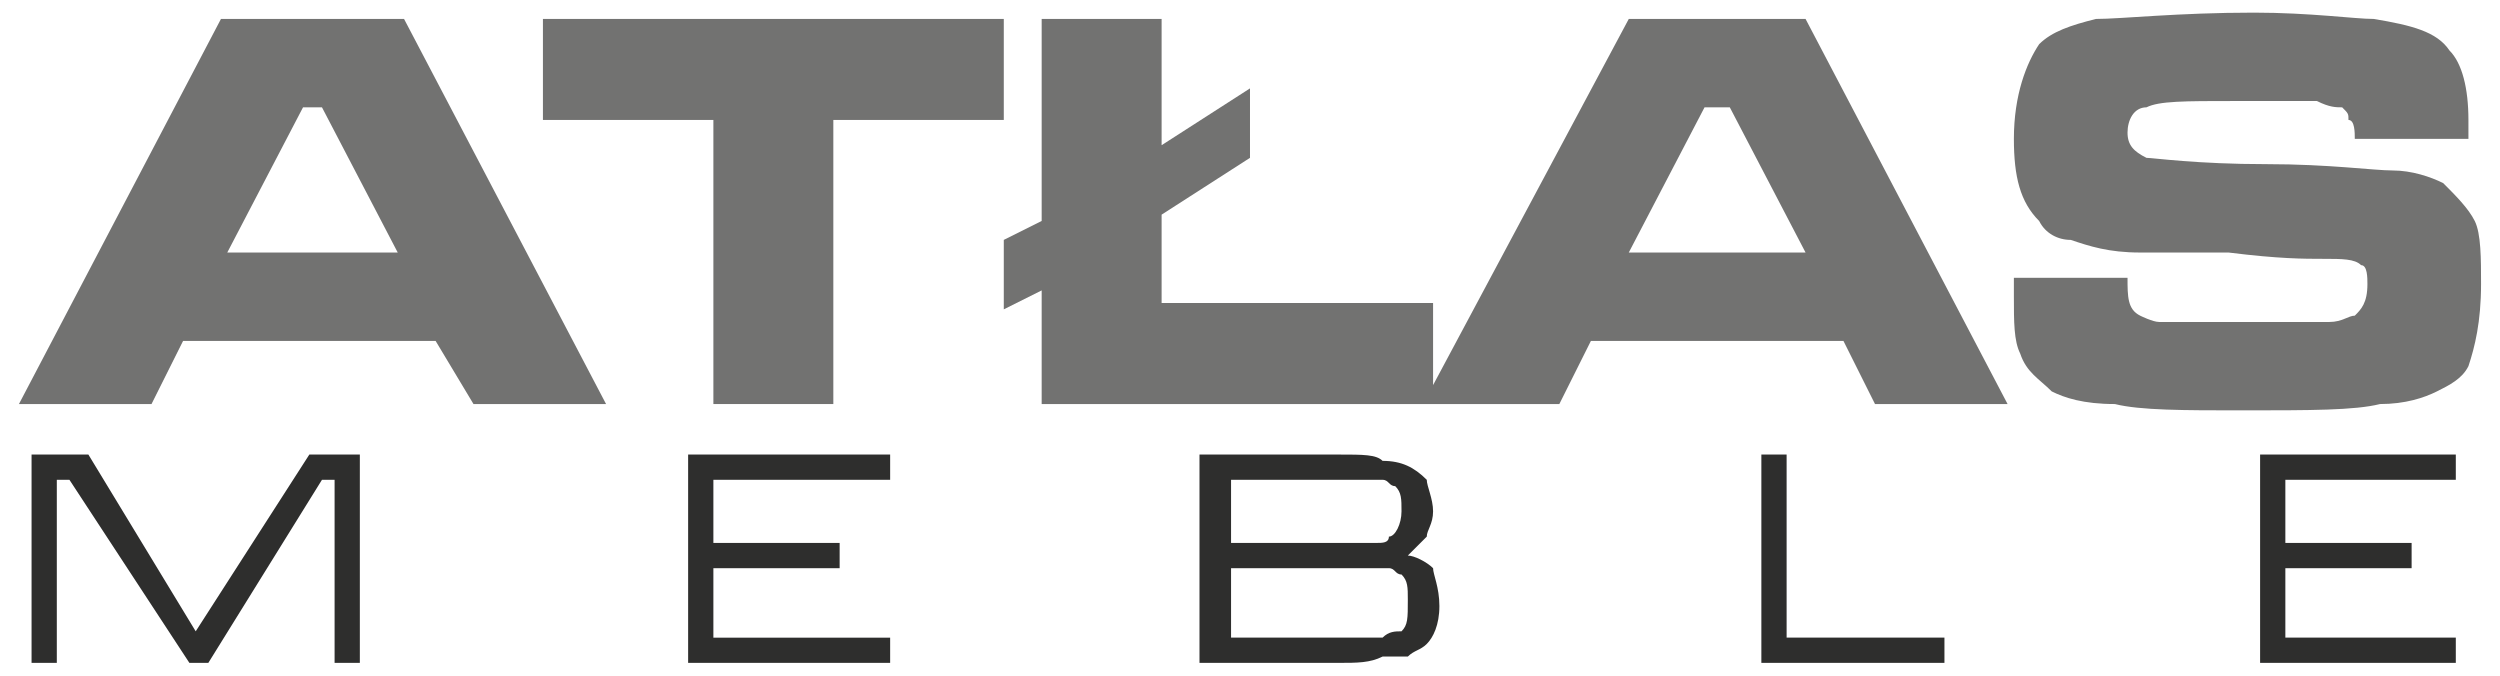
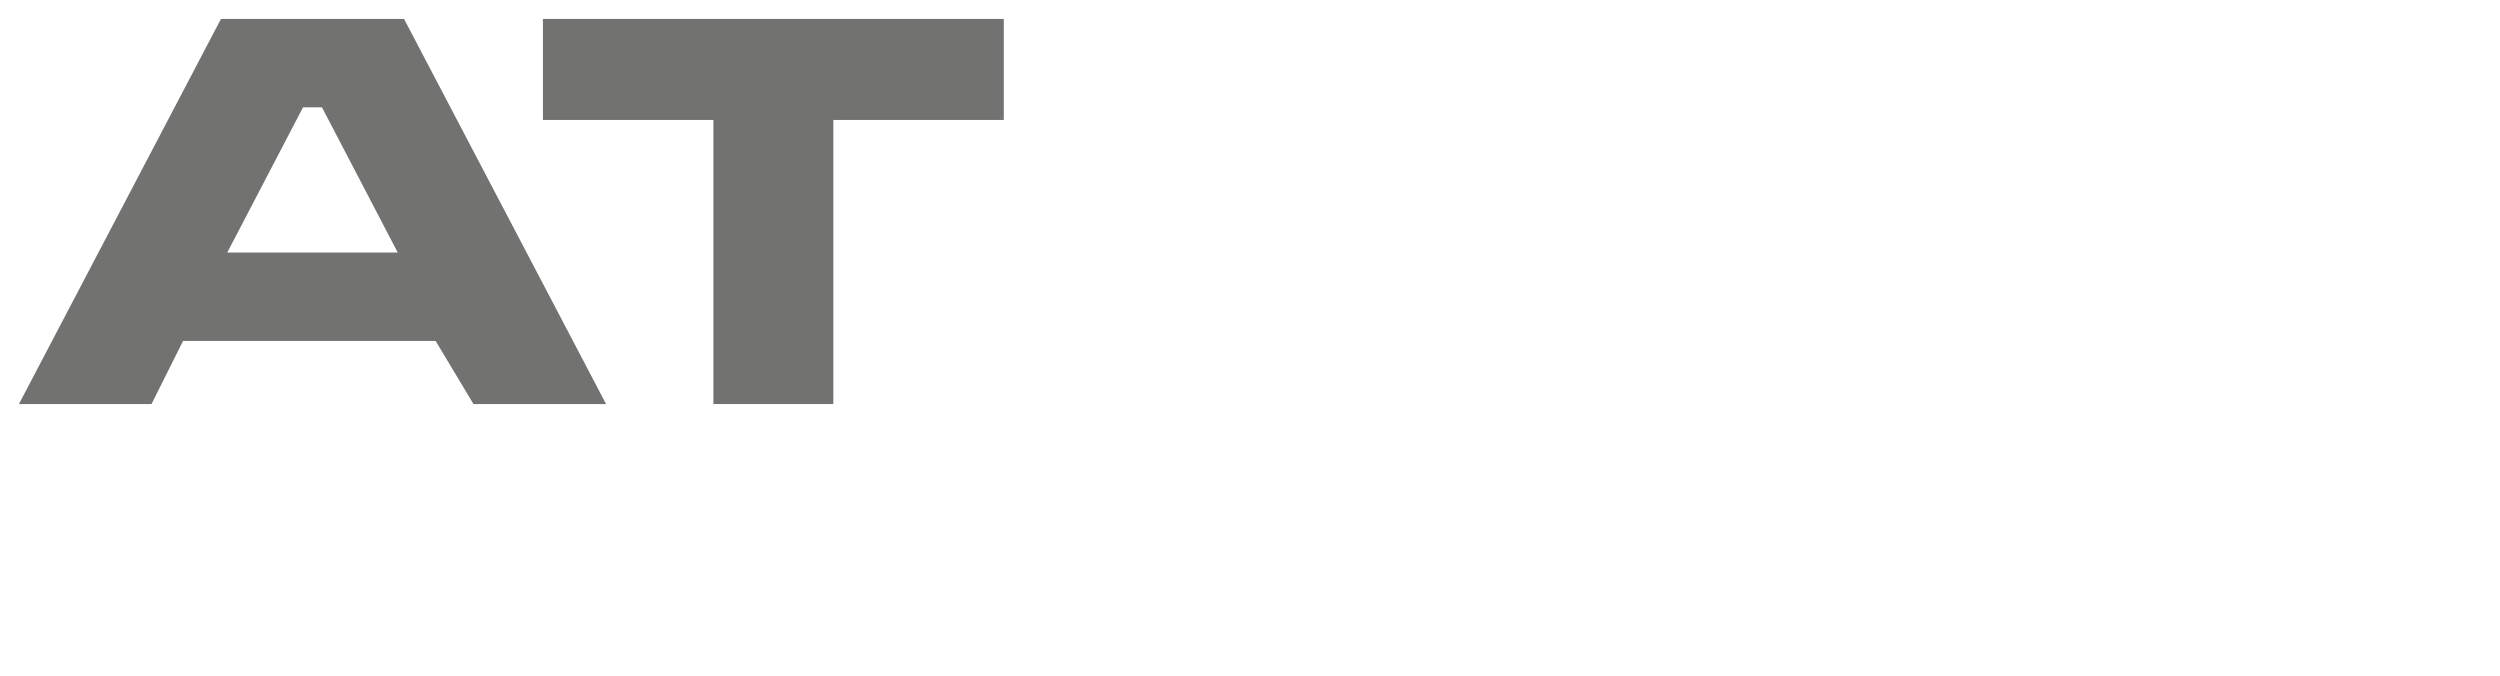
<svg xmlns="http://www.w3.org/2000/svg" xml:space="preserve" width="396px" height="107px" version="1.0" style="shape-rendering:geometricPrecision; text-rendering:geometricPrecision; image-rendering:optimizeQuality; fill-rule:evenodd; clip-rule:evenodd" viewBox="0 0 396 107">
  <defs>
    <style type="text/css">
   
    .fil1 {fill:#2E2E2D}
    .fil0 {fill:#727271}
   
  </style>
  </defs>
  <g id="Warstwa_x0020_1">
-     <path class="fil0" d="M319 44l0 0 18 0c0,3 0,5 2,6 0,0 2,1 3,1 1,0 6,0 13,0 8,0 13,0 14,0 2,0 3,-1 4,-1 1,-1 2,-2 2,-5 0,-1 0,-3 -1,-3 -1,-1 -3,-1 -6,-1 -3,0 -7,0 -15,-1 -7,0 -12,0 -14,0 -5,0 -8,-1 -11,-2 -2,0 -4,-1 -5,-3 -3,-3 -4,-7 -4,-13 0,-7 2,-12 4,-15 2,-2 5,-3 9,-4 4,0 13,-1 25,-1 9,0 16,1 19,1 6,1 10,2 12,5 2,2 3,6 3,11 0,1 0,2 0,3l-18 0c0,-1 0,-3 -1,-3 0,-1 0,-1 -1,-2 -1,0 -2,0 -4,-1 -2,0 -6,0 -13,0 -8,0 -12,0 -14,1 -2,0 -3,2 -3,4 0,2 1,3 3,4 1,0 8,1 19,1 10,0 17,1 20,1 3,0 6,1 8,2 2,2 4,4 5,6 1,2 1,6 1,10 0,6 -1,10 -2,13 -1,2 -3,3 -5,4 -2,1 -5,2 -9,2 -4,1 -11,1 -22,1 -9,0 -16,0 -20,-1 -5,0 -8,-1 -10,-2 -2,-2 -4,-3 -5,-6 -1,-2 -1,-5 -1,-9l0 -3z" />
-     <path class="fil0" d="M286 40l0 0 -28 0 12 -23 4 0 12 23zm-121 -37l0 0 19 0 0 20 14 -9 0 11 -14 9 0 14 43 0 0 13 31 -58 28 0 32 61 -21 0 0 0 -5 -10 -40 0 -5 10 -20 0 -1 0 -61 0 0 -18 -6 3 0 -11 6 -3 0 -32z" />
    <polygon class="fil0" points="86,3 86,3 86,19 113,19 113,64 132,64 132,19 159,19 159,3 " />
    <path class="fil0" d="M63 40l0 0 -12 -23 -3 0 -12 23 27 0zm12 24l-6 -10 -40 0 -5 10 -21 0 32 -61 29 0 32 61 -21 0z" />
-     <path class="fil1" d="M358 105l0 0 0 -33 31 0 0 4 -27 0 0 10 20 0 0 4 -20 0 0 11 27 0 0 4 -31 0zm-79 -33l0 0 4 0 0 29 25 0 0 4 -29 0 0 -33zm-84 29l0 0 17 0c3,0 6,0 7,0 1,-1 2,-1 3,-1 1,-1 1,-2 1,-5 0,-2 0,-3 -1,-4 -1,0 -1,-1 -2,-1 -1,0 -4,0 -8,0l-17 0 0 11zm0 -15l0 0 17 0c3,0 5,0 6,0 1,0 2,0 2,-1 1,0 2,-2 2,-4 0,-2 0,-3 -1,-4 -1,0 -1,-1 -2,-1 -1,0 -3,0 -7,0l-17 0 0 10zm-5 19l0 0 0 -33 22 0c4,0 6,0 7,1 3,0 5,1 7,3 0,1 1,3 1,5 0,2 -1,3 -1,4 -1,1 -2,2 -3,3 1,0 3,1 4,2 0,1 1,3 1,6 0,3 -1,5 -2,6 -1,1 -2,1 -3,2 -1,0 -2,0 -4,0 -2,1 -4,1 -7,1l-22 0zm-81 0l0 0 0 -33 32 0 0 4 -28 0 0 10 20 0 0 4 -20 0 0 11 28 0 0 4 -32 0zm-104 -33l9 0 17 28 18 -28 8 0 0 33 -4 0 0 -29 -2 0 -18 29 -3 0 -19 -29 -2 0 0 29 -4 0 0 -33z" />
  </g>
</svg>